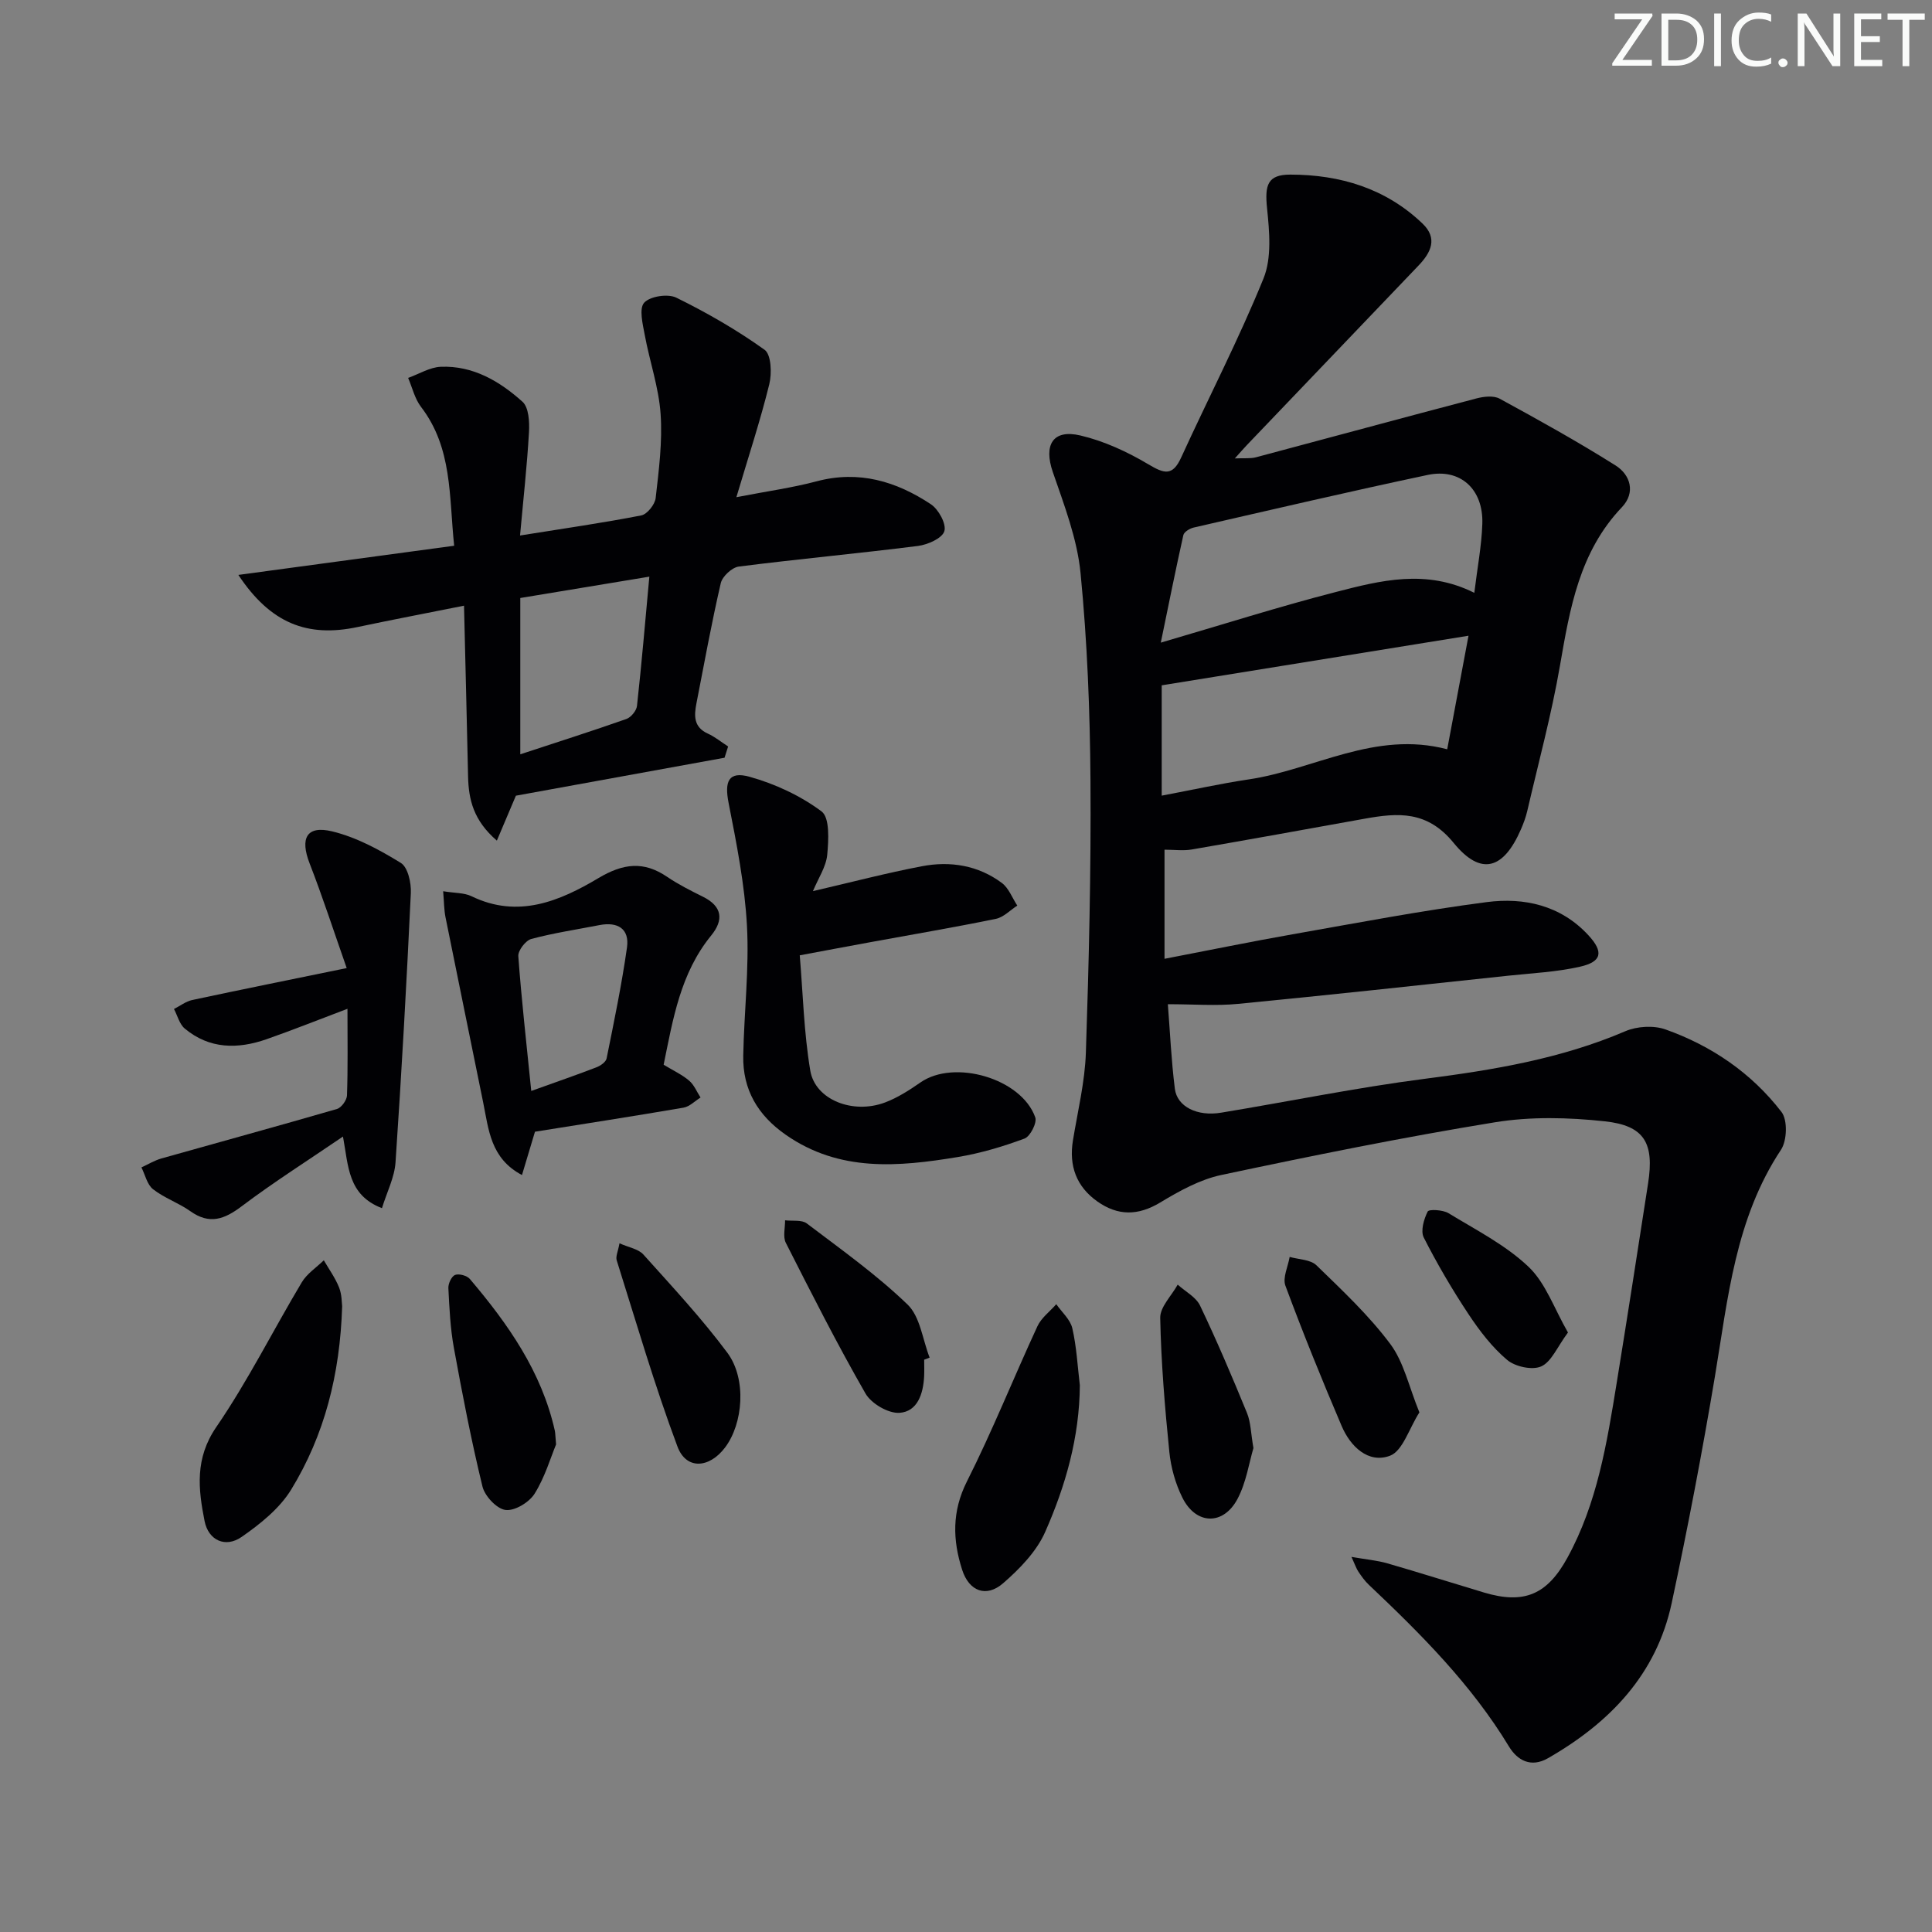
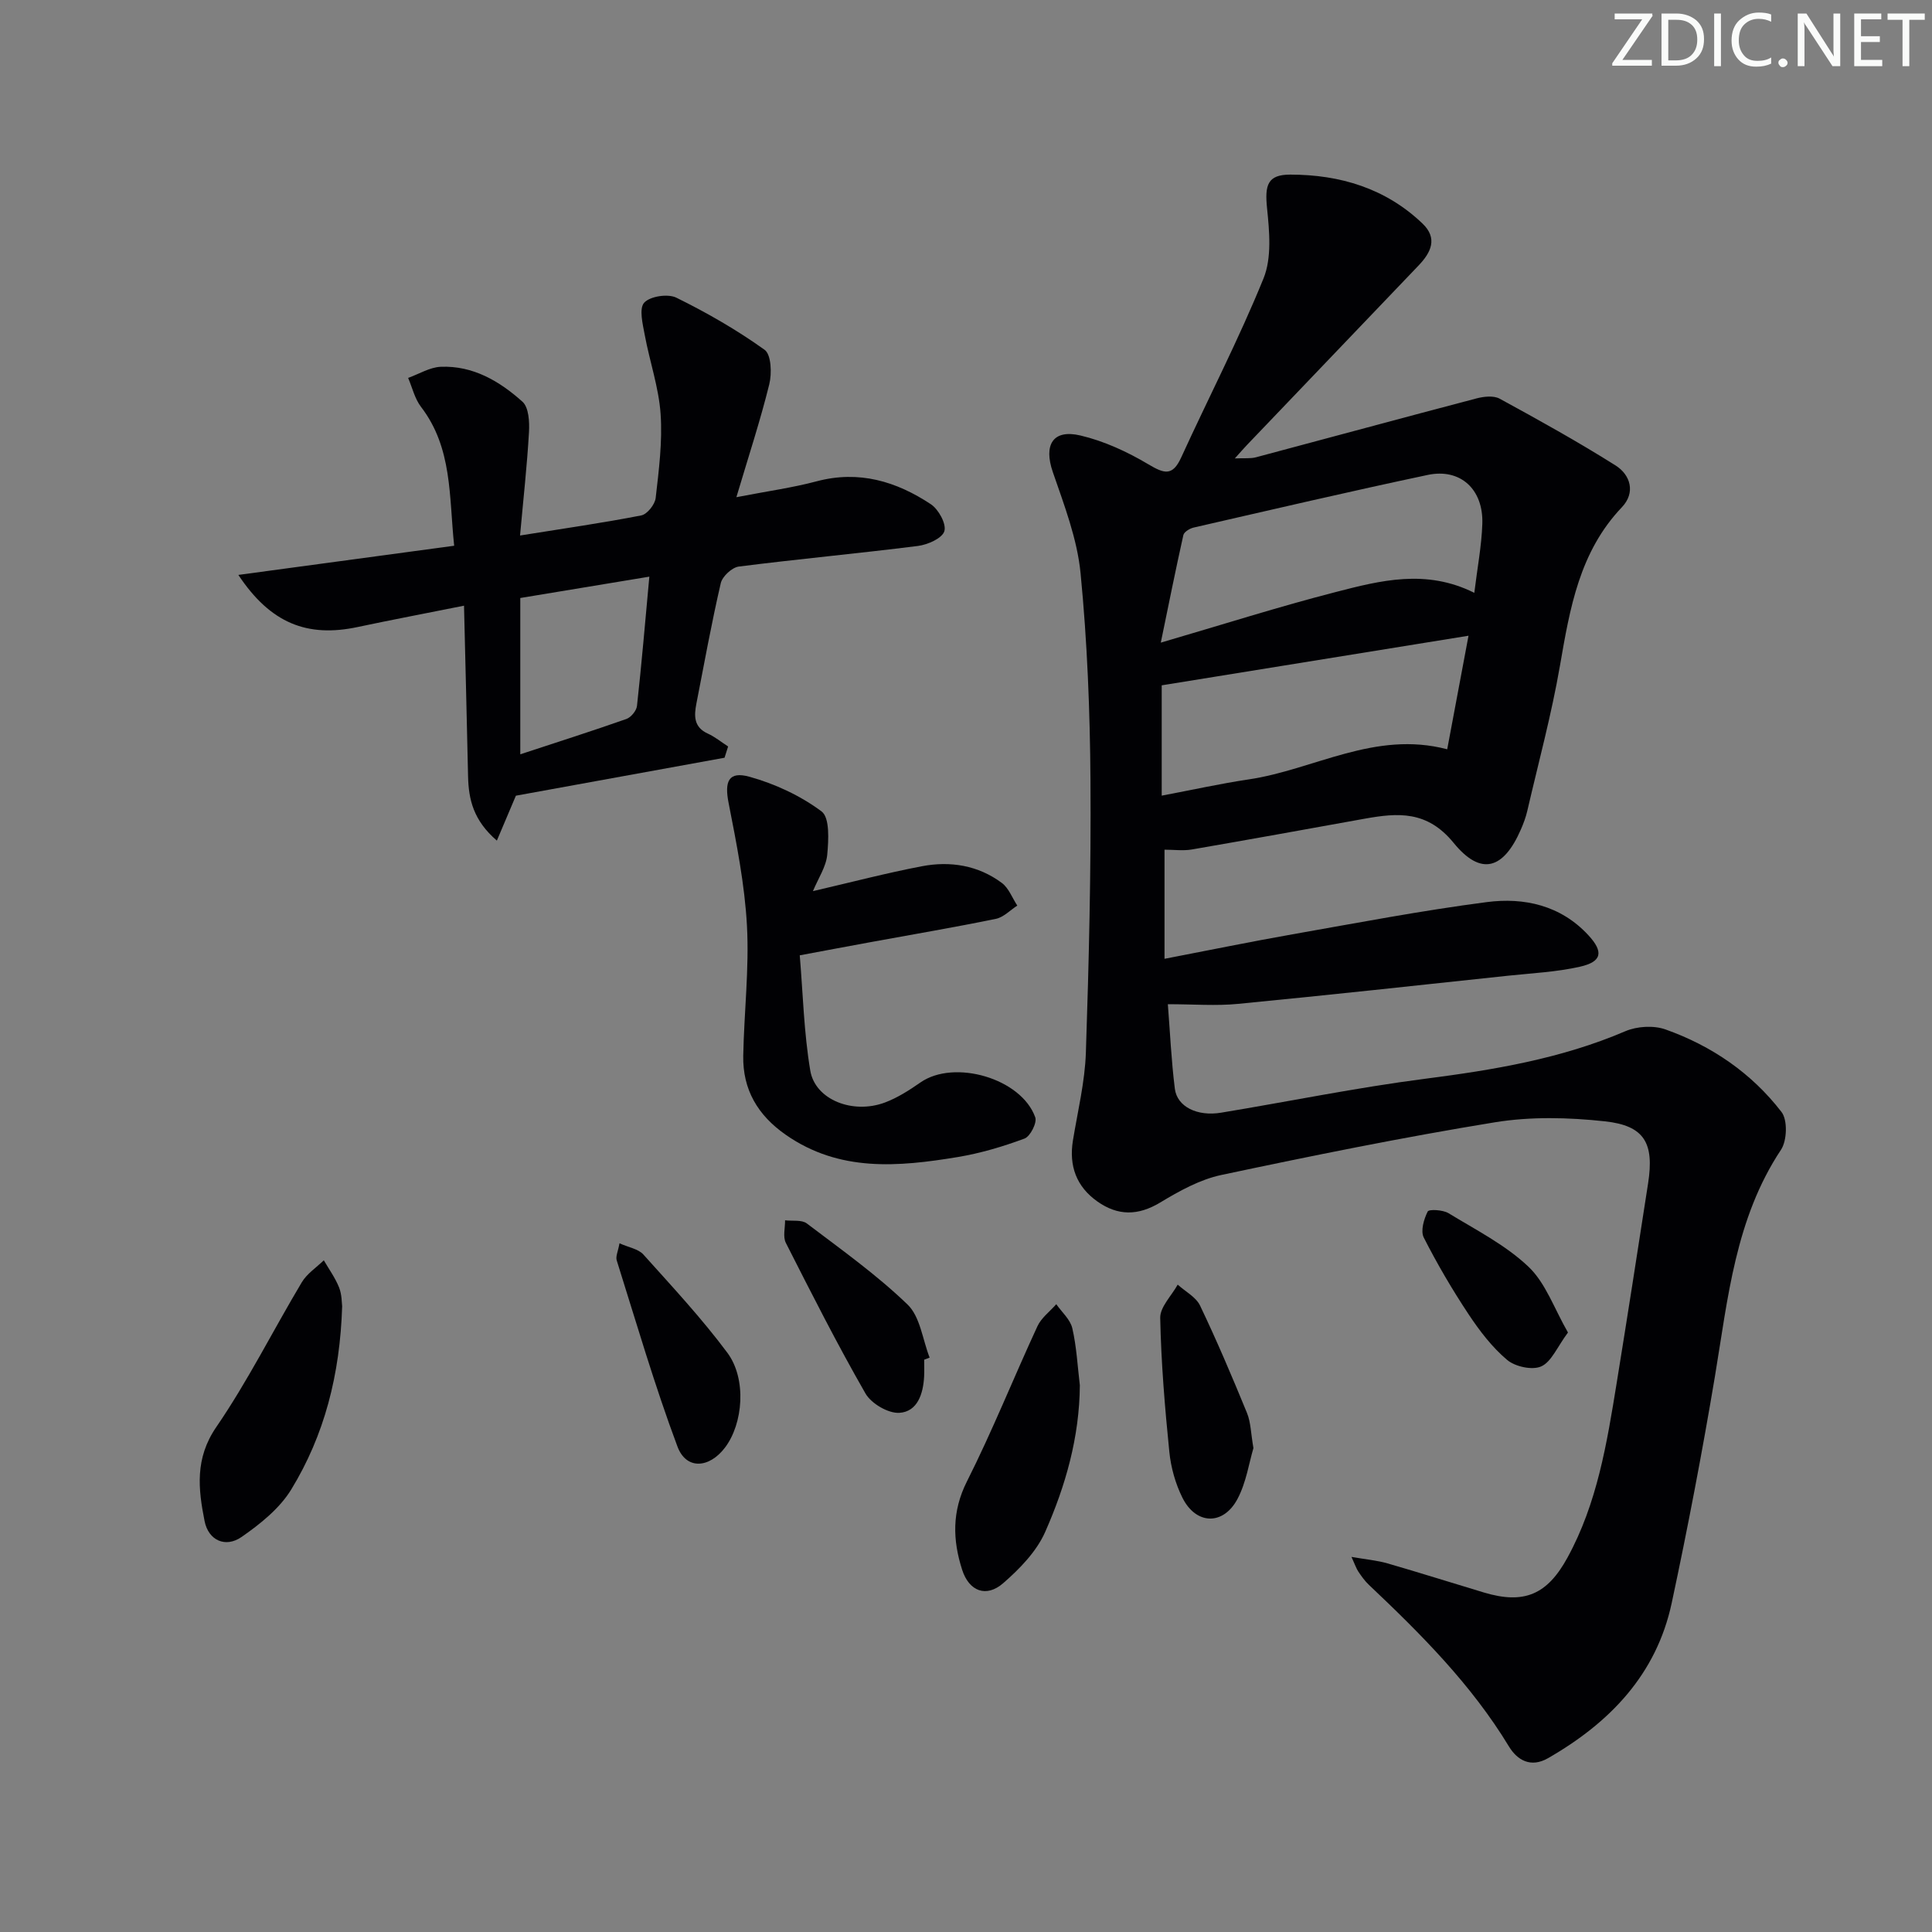
<svg xmlns="http://www.w3.org/2000/svg" enable-background="new 0 0 400 400" viewBox="0 0 400 400">
  <rect x="0" y="0" width="400" height="400" fill="#808080" stroke="none" />
  <path d="m342.2 3.2-6.3 9.2h6.1v1.2h-8.2v-.5l6.2-9.1h-5.7v-1.2h7.8v.4z" fill="#fafbfa" />
  <path d="m344 13.7v-10.9h3.1c1.6 0 3 .5 4.1 1.4 1.1 1 1.6 2.2 1.6 3.9s-.5 3-1.6 4-2.5 1.5-4.2 1.5h-3zm1.4-9.6v8.4h1.6c1.4 0 2.5-.4 3.2-1.1.8-.8 1.2-1.8 1.2-3.2s-.4-2.4-1.2-3.1-1.8-1-3.1-1z" fill="#fafbfa" />
  <path d="m356.3 2.8v10.9h-1.4v-10.9z" fill="#fafbfa" />
  <path d="m366.6 13.2c-.8.4-1.8.6-3 .6-1.6 0-2.8-.5-3.7-1.5s-1.4-2.3-1.4-3.9c0-1.7.5-3.2 1.6-4.2s2.4-1.6 4-1.6c1 0 1.9.1 2.6.4v1.5c-.8-.4-1.6-.6-2.6-.6-1.2 0-2.2.4-3 1.2s-1.1 1.9-1.1 3.3c0 1.3.4 2.3 1.1 3.1s1.6 1.1 2.8 1.1c1.1 0 2-.2 2.8-.7v1.3z" fill="#fafbfa" />
  <path d="m368.2 13c0-.3.1-.5.3-.6.2-.2.4-.3.6-.3.3 0 .5.1.7.3s.3.4.3.6-.1.5-.3.6c-.2.2-.4.3-.7.3s-.5-.1-.6-.3c-.2-.2-.3-.4-.3-.6z" fill="#fafbfa" />
  <path d="m381.1 13.7h-1.7l-5.5-8.4c-.2-.2-.3-.5-.4-.7 0 .2.1.8.1 1.5v7.6h-1.4v-10.9h1.8l5.3 8.3c.3.4.4.6.4.8 0-.3-.1-.8-.1-1.6v-7.5h1.4v10.9z" fill="#fafbfa" />
  <path d="m389.7 13.7h-5.8v-10.9h5.6v1.2h-4.2v3.5h3.9v1.2h-3.9v3.7h4.4z" fill="#fafbfa" />
  <path d="m398.4 4.1h-3.1v9.6h-1.4v-9.6h-3.1v-1.3h7.7v1.3z" fill="#fafbfa" />
  <g fill="#010104">
    <path d="m241.79 207.91c.45 5.68.71 11.62 1.45 17.51.47 3.71 4.63 5.77 9.57 4.95 14.07-2.32 28.07-5.2 42.21-7.02 14.22-1.83 28.18-4.15 41.47-9.84 2.42-1.04 5.86-1.25 8.32-.38 9.56 3.39 17.83 9.04 24.03 17.09 1.29 1.67 1.15 5.93-.1 7.82-9.47 14.28-10.98 30.71-13.68 46.91-2.63 15.7-5.62 31.36-8.95 46.93-3.17 14.82-12.84 24.81-25.62 32.14-3.53 2.02-6.33.45-8.08-2.43-7.77-12.83-18.22-23.27-29-33.47-.84-.79-1.52-1.76-2.17-2.72-.43-.64-.67-1.4-1.43-3.06 3.03.53 5.3.72 7.45 1.34 6.69 1.93 13.33 4.04 20 6.04 8.3 2.48 13.07.43 17.25-7.2 6.19-11.29 8.19-23.76 10.21-36.21 2.23-13.76 4.37-27.53 6.5-41.31 1.29-8.33-.73-11.95-8.94-12.84-7.52-.82-15.37-1.01-22.79.2-18.97 3.09-37.83 6.92-56.64 10.91-4.43.94-8.7 3.32-12.65 5.7-4.59 2.77-8.77 2.77-12.99-.21-4.36-3.08-5.93-7.38-5.07-12.65.99-6.05 2.48-12.11 2.68-18.2.63-18.79 1.08-37.6.95-56.4-.1-14.28-.66-28.61-2.05-42.82-.69-7.12-3.39-14.11-5.75-20.97-1.92-5.57-.03-8.91 5.71-7.56 4.9 1.15 9.71 3.37 14.06 5.96 3.27 1.94 5.01 2.55 6.82-1.42 5.65-12.37 11.93-24.47 17.04-37.06 1.73-4.27 1.22-9.72.73-14.52-.49-4.81.08-6.98 4.84-6.97 10.26.01 19.73 2.84 27.35 10.14 3.19 3.05 1.76 5.98-.82 8.68-11.85 12.38-23.68 24.76-35.52 37.15-.67.7-1.3 1.43-2.52 2.79 1.97-.09 3.23.07 4.36-.23 15.22-4.05 30.42-8.19 45.66-12.19 1.52-.4 3.55-.63 4.8.05 8.11 4.42 16.2 8.91 24.01 13.83 3.1 1.96 4.17 5.63 1.31 8.64-8.81 9.25-10.77 20.94-12.83 32.83-1.75 10.11-4.45 20.06-6.77 30.08-.3 1.29-.77 2.55-1.3 3.77-3.59 8.29-8.27 9.77-13.94 2.82-5.49-6.72-11.52-6.25-18.46-5-11.92 2.15-23.83 4.31-35.77 6.37-1.77.3-3.63.04-5.63.04v22.59c9.37-1.8 17.91-3.56 26.49-5.07 13.39-2.36 26.76-4.92 40.23-6.67 7.76-1.01 15.31.67 21.02 6.84 3.21 3.47 2.84 5.51-1.74 6.54-4.82 1.09-9.83 1.33-14.76 1.85-18.66 1.99-37.32 4.03-56.01 5.84-4.57.45-9.23.07-14.54.07zm63.45-85.17c.62-5.13 1.51-9.71 1.66-14.31.23-7.15-4.56-11.53-11.31-10.1-16.2 3.43-32.33 7.2-48.47 10.9-.81.19-1.97.9-2.12 1.56-1.6 7.16-3.04 14.35-4.67 22.26 12.91-3.77 24.45-7.45 36.16-10.46 9.28-2.4 18.76-4.85 28.75.15zm-64.72 19.15v22.84c6.37-1.2 12.15-2.49 17.99-3.36 13.57-2.01 26.12-10.18 41.12-6.24 1.45-7.74 2.84-15.13 4.41-23.51-21.58 3.49-42.41 6.86-63.52 10.27z" />
    <path d="m49.35 119.03c15.18-2.05 29.55-3.99 44.68-6.04-1.08-10.24-.33-20.23-6.87-28.76-1.29-1.69-1.8-3.97-2.66-5.99 2.25-.8 4.47-2.2 6.74-2.3 6.68-.28 12.21 2.99 16.94 7.24 1.3 1.17 1.46 4.17 1.34 6.28-.39 6.89-1.16 13.75-1.85 21.41 9.17-1.47 17.17-2.61 25.1-4.16 1.22-.24 2.83-2.26 2.98-3.61.66-5.77 1.42-11.64 1.02-17.4-.38-5.5-2.27-10.87-3.28-16.34-.42-2.25-1.22-5.48-.12-6.69 1.22-1.34 4.91-1.9 6.66-1.04 6.34 3.12 12.53 6.68 18.27 10.79 1.38.98 1.53 4.89.97 7.14-1.85 7.5-4.27 14.85-6.81 23.38 6.36-1.24 11.58-1.95 16.62-3.29 8.75-2.33 16.5.01 23.65 4.75 1.59 1.06 3.24 4.07 2.79 5.57-.44 1.47-3.43 2.8-5.45 3.06-12.35 1.56-24.76 2.7-37.11 4.27-1.41.18-3.4 2.03-3.73 3.43-1.91 8.24-3.42 16.58-5.04 24.89-.49 2.53-.62 4.91 2.35 6.26 1.5.68 2.81 1.77 4.21 2.67-.25.78-.49 1.55-.74 2.33-14.42 2.62-28.83 5.24-43.2 7.86-1.13 2.67-2.4 5.67-3.94 9.3-4.85-4.17-5.85-8.51-5.96-13.26-.25-11.44-.54-22.89-.84-35.38-7.88 1.58-14.95 2.92-21.98 4.41-10.47 2.24-18.09-.76-24.74-10.78zm58.37 37.14c7.56-2.49 14.8-4.79 21.96-7.31.96-.34 2.09-1.71 2.2-2.7.96-8.7 1.7-17.43 2.56-26.77-9.14 1.51-17.71 2.93-26.72 4.42z" />
    <path d="m168.31 184.5c8.05-1.87 15.25-3.76 22.54-5.15 5.89-1.13 11.67-.2 16.58 3.46 1.43 1.07 2.14 3.1 3.19 4.68-1.47.95-2.84 2.42-4.44 2.75-8.6 1.76-17.25 3.23-25.88 4.81-4.55.83-9.09 1.69-14.72 2.74.66 7.84.85 15.95 2.18 23.87 1.02 6.05 8.82 9.09 15.46 6.6 2.61-.98 5.05-2.55 7.35-4.15 6.99-4.87 20.91-.85 23.77 7.23.4 1.12-1.04 3.95-2.23 4.39-4.48 1.66-9.14 3.05-13.85 3.83-12.26 2.02-24.46 3.14-35.57-4.61-5.8-4.04-8.94-9.36-8.81-16.37.17-8.98 1.25-17.98.77-26.91-.46-8.52-2.15-17.01-3.8-25.42-.88-4.46-.03-6.64 4.33-5.43 5.28 1.47 10.56 3.92 14.92 7.18 1.72 1.29 1.45 5.94 1.17 8.97-.24 2.5-1.85 4.85-2.96 7.53z" />
-     <path d="m71.78 200.43c-2.71-7.71-4.99-14.76-7.67-21.65-2.03-5.22-.66-7.94 4.67-6.65 5 1.21 9.78 3.8 14.21 6.53 1.46.9 2.17 4.13 2.07 6.24-.88 18.59-1.91 37.17-3.17 55.74-.21 3.13-1.79 6.17-2.81 9.5-7.08-2.73-6.92-8.64-8.07-14.83-7.41 5.05-14.39 9.47-20.95 14.42-3.6 2.72-6.67 3.87-10.66 1.03-2.42-1.72-5.38-2.72-7.71-4.54-1.23-.96-1.63-2.98-2.41-4.52 1.38-.63 2.71-1.45 4.16-1.86 12.11-3.42 24.25-6.73 36.33-10.24.91-.27 2.03-1.81 2.07-2.8.2-5.77.1-11.55.1-17.94-5.95 2.25-11.32 4.39-16.76 6.3-5.96 2.08-11.81 2.06-16.92-2.2-1.11-.92-1.51-2.68-2.24-4.06 1.26-.63 2.45-1.57 3.78-1.86 10.3-2.2 20.65-4.28 31.98-6.61z" />
-     <path d="m137.4 220.44c1.94 1.18 3.78 2.03 5.27 3.29 1.04.88 1.6 2.32 2.37 3.5-1.17.72-2.27 1.89-3.53 2.1-10.27 1.76-20.57 3.35-30.75 4.98-.91 3.03-1.74 5.82-2.69 8.97-6.53-3.45-6.89-9.42-8.03-15.01-2.59-12.79-5.23-25.56-7.8-38.35-.31-1.54-.3-3.14-.49-5.4 2.43.4 4.35.3 5.86 1.03 9.65 4.69 18.28 1.02 26.31-3.76 5.11-3.04 9.35-3.56 14.22-.24 2.33 1.58 4.88 2.86 7.4 4.11 4.03 2 4.32 4.82 1.7 8.03-6.37 7.8-7.9 17.28-9.84 26.75zm-27.41 5.43c5.15-1.85 9.36-3.3 13.51-4.9.83-.32 1.94-1.09 2.09-1.83 1.54-7.63 3.13-15.27 4.22-22.97.55-3.87-1.91-5.37-5.69-4.64-4.72.92-9.49 1.63-14.12 2.87-1.18.32-2.77 2.4-2.69 3.56.65 8.92 1.66 17.81 2.68 27.91z" />
    <path d="m70.84 270.44c-.44 14.18-3.68 26.7-10.54 37.94-2.4 3.93-6.41 7.14-10.28 9.83-3.35 2.32-6.86.71-7.66-3.27-1.32-6.64-2.04-12.98 2.41-19.47 6.55-9.56 11.76-20.02 17.72-30 1.07-1.78 3.01-3.04 4.55-4.54 1.08 1.86 2.37 3.64 3.16 5.62.6 1.5.55 3.25.64 3.89z" />
    <path d="m223.57 286.79c-.07 10.74-2.95 20.82-7.18 30.39-1.79 4.05-5.27 7.63-8.7 10.61-3.5 3.04-7.06 1.67-8.49-2.79-1.97-6.15-2.14-12.06.99-18.28 5.29-10.5 9.66-21.46 14.6-32.14.81-1.75 2.58-3.05 3.9-4.56 1.15 1.65 2.9 3.16 3.32 4.98.89 3.84 1.08 7.84 1.56 11.79z" />
-     <path d="m115.13 299.05c-1.13 2.72-2.3 6.77-4.45 10.21-1.12 1.79-4.13 3.61-6.02 3.36-1.82-.23-4.28-2.86-4.77-4.85-2.31-9.49-4.17-19.1-5.92-28.71-.74-4.06-.93-8.23-1.14-12.36-.05-.94.66-2.46 1.39-2.74.82-.31 2.46.14 3.06.84 7.91 9.32 14.87 19.21 17.6 31.45.09.47.09.98.25 2.8z" />
    <path d="m259.51 299.81c-.9 3.02-1.48 7.06-3.27 10.47-2.94 5.61-8.63 5.45-11.44-.21-1.44-2.89-2.37-6.23-2.7-9.45-.93-9.23-1.7-18.49-1.89-27.75-.05-2.27 2.35-4.6 3.62-6.9 1.58 1.43 3.78 2.56 4.63 4.34 3.49 7.3 6.65 14.75 9.72 22.24.79 1.93.79 4.18 1.33 7.26z" />
    <path d="m128.26 257.41c1.9.86 3.89 1.16 4.94 2.32 5.96 6.64 12.07 13.2 17.39 20.34 4.04 5.43 3.27 14.69-.49 19.64-3.27 4.31-8.03 4.63-9.84-.22-4.73-12.64-8.51-25.64-12.57-38.53-.27-.8.27-1.87.57-3.55z" />
    <path d="m191.34 281.51c0 1.16.05 2.33-.01 3.49-.19 3.57-1.37 7.26-5.1 7.51-2.31.16-5.84-1.91-7.04-4-5.85-10.19-11.17-20.7-16.49-31.19-.64-1.26-.14-3.1-.16-4.67 1.52.19 3.45-.15 4.5.65 7.12 5.4 14.46 10.62 20.86 16.79 2.62 2.52 3.11 7.26 4.57 10.99-.37.15-.75.29-1.13.43z" />
-     <path d="m293.87 292.42c-2.16 3.38-3.46 8-6.1 8.98-4.49 1.66-8.18-1.91-9.99-6.15-4.1-9.6-8.02-19.28-11.65-29.06-.61-1.65.54-3.96.88-5.96 1.88.54 4.3.53 5.54 1.73 5.34 5.19 10.85 10.35 15.28 16.28 2.82 3.76 3.86 8.85 6.04 14.18z" />
    <path d="m324.63 275.88c-2.26 3.05-3.43 6.08-5.54 7.02-1.85.83-5.38.06-7.05-1.34-3.11-2.62-5.7-6.01-7.97-9.43-3.39-5.11-6.51-10.43-9.29-15.9-.7-1.37.01-3.81.81-5.4.26-.51 3.15-.36 4.31.35 5.67 3.46 11.78 6.56 16.53 11.06 3.59 3.39 5.35 8.7 8.2 13.64z" />
  </g>
</svg>